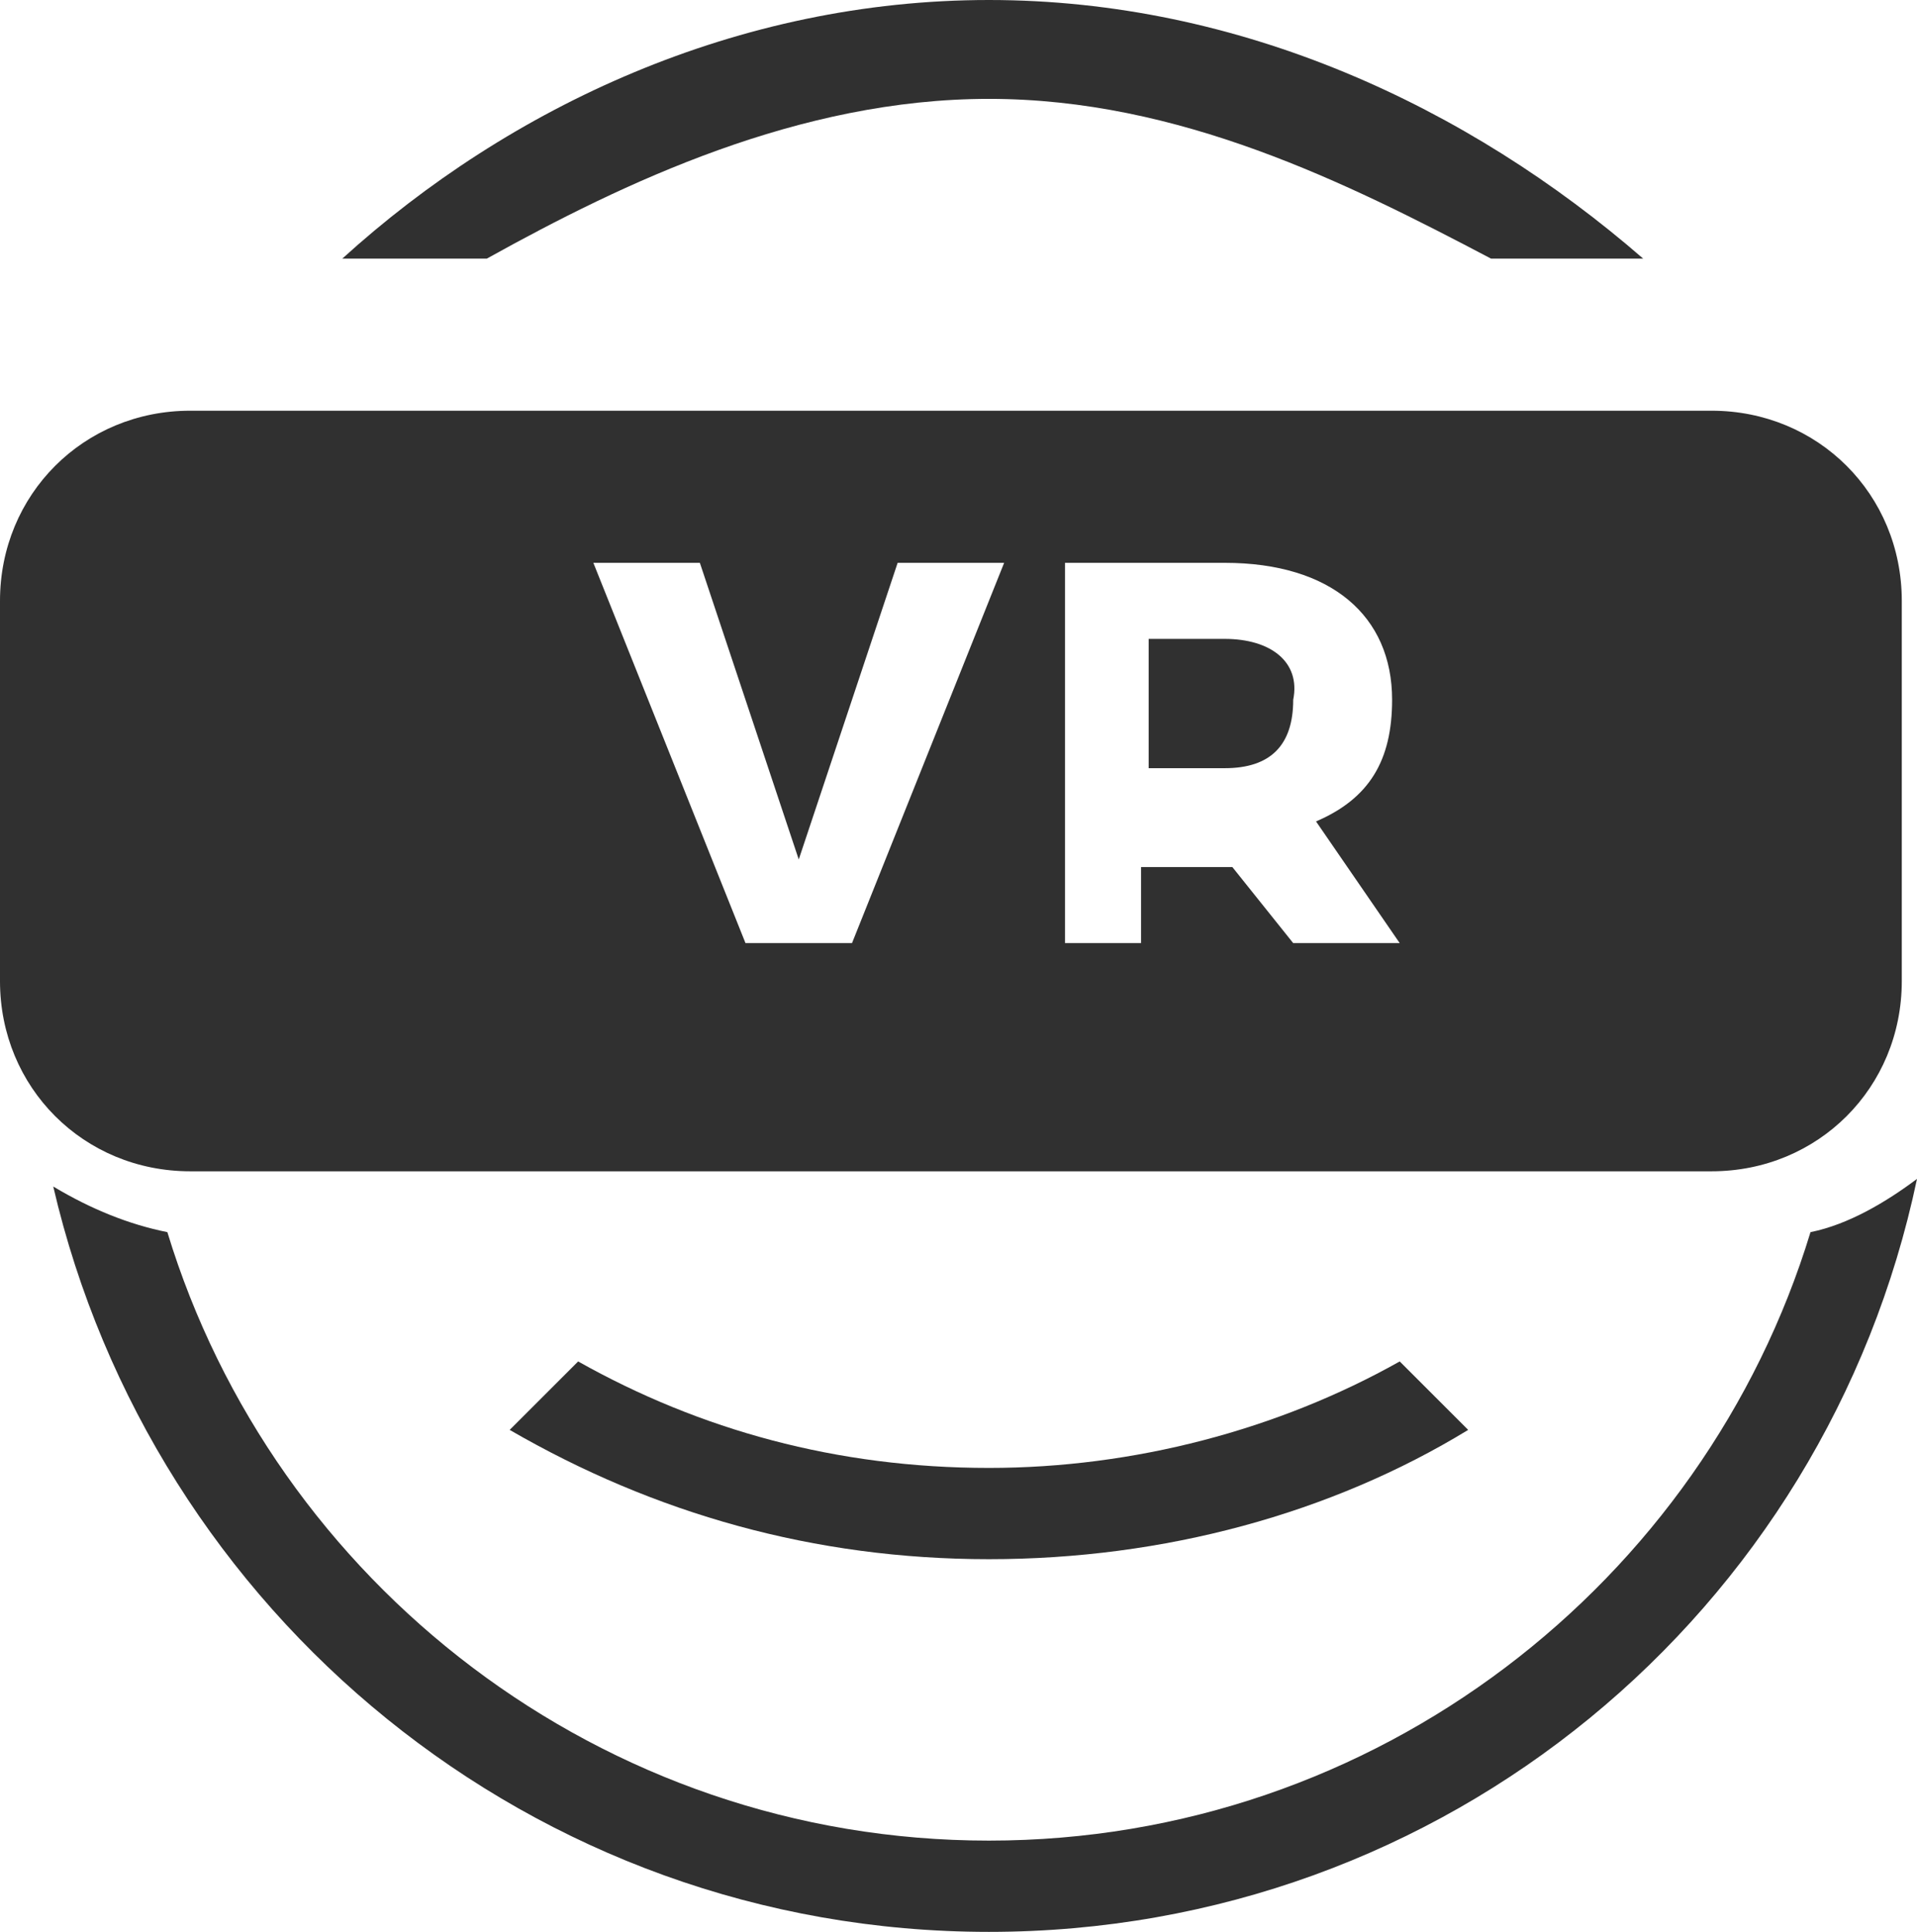
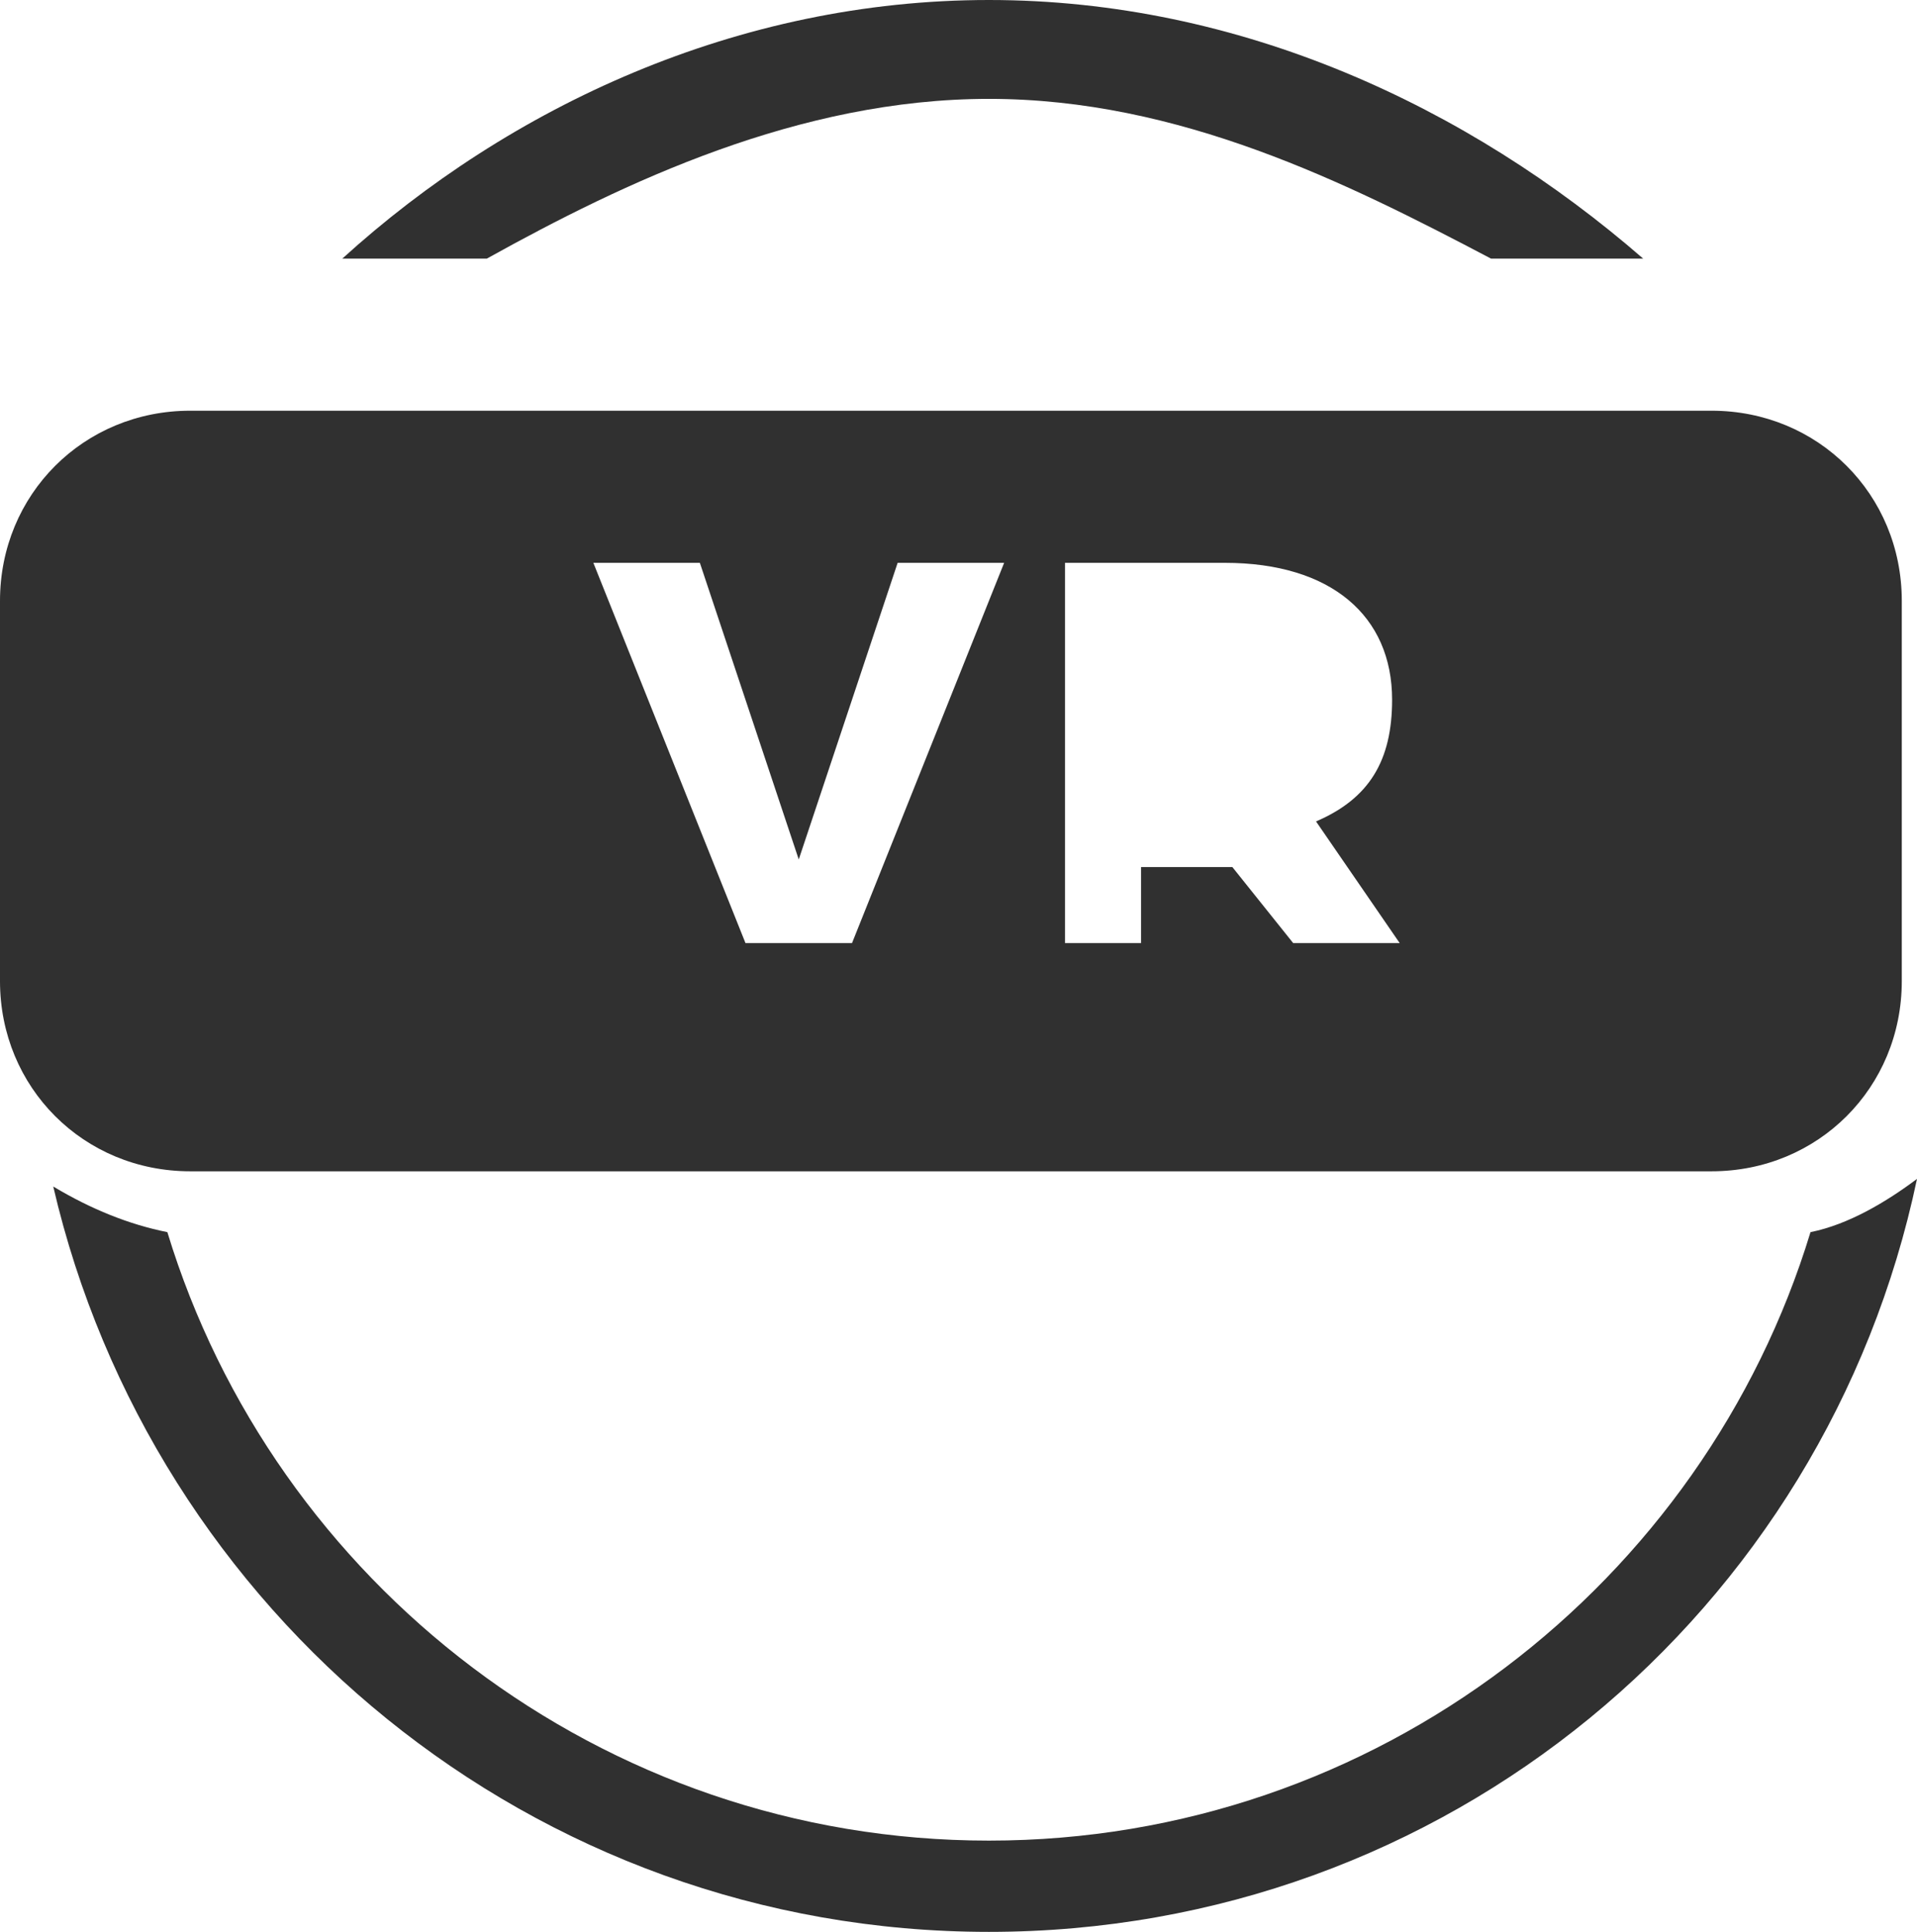
<svg xmlns="http://www.w3.org/2000/svg" version="1.1" id="Layer_1" x="0px" y="0px" width="25.2px" height="25.4px" viewBox="0 0 25.2 25.4" style="enable-background:new 0 0 25.2 25.4;" xml:space="preserve">
  <style type="text/css">
	.st0{fill:#303030;}
</style>
  <g>
-     <path class="st0" d="M13,19.3c-2,0-3.8-0.5-5.4-1.4l-0.9,0.9c1.9,1.1,4,1.7,6.3,1.7s4.5-0.6,6.3-1.7l-0.9-0.9   C16.8,18.8,14.9,19.3,13,19.3z" />
    <path class="st0" d="M23.8,16.2c-1.4,4.6-5.7,8-10.8,8c-5.1,0-9.4-3.4-10.8-8c-0.5-0.1-1-0.3-1.5-0.6C2,21.2,7,25.4,13,25.4   c6,0,11-4.2,12.2-9.9C24.8,15.8,24.3,16.1,23.8,16.2z" />
    <path class="st0" d="M6.4,3.4c1.8-1,4.1-2.1,6.6-2.1c2.5,0,4.7,1.1,6.6,2.1h2C19.3,1.4,16.3,0,13,0C9.7,0,6.7,1.4,4.5,3.4H6.4z" />
    <g>
-       <path class="st0" d="M16.1,8.4h-1v1.7h1c0.6,0,0.9-0.3,0.9-0.9C17.1,8.7,16.7,8.4,16.1,8.4z" />
      <path class="st0" d="M25,7.9c0-1.4-1.1-2.5-2.5-2.5h-20C1.1,5.4,0,6.5,0,7.9v5c0,1.4,1.1,2.5,2.5,2.5h20c1.4,0,2.5-1.1,2.5-2.5    V7.9z M11.2,12.4H9.8l-2-5h1.4l1.3,3.9l1.3-3.9h1.4L11.2,12.4z M17,12.4l-0.8-1h0H15v1h-1v-5h2.1c1.4,0,2.2,0.7,2.2,1.8    c0,0.8-0.3,1.3-1,1.6l1.1,1.6H17z" />
    </g>
  </g>
</svg>